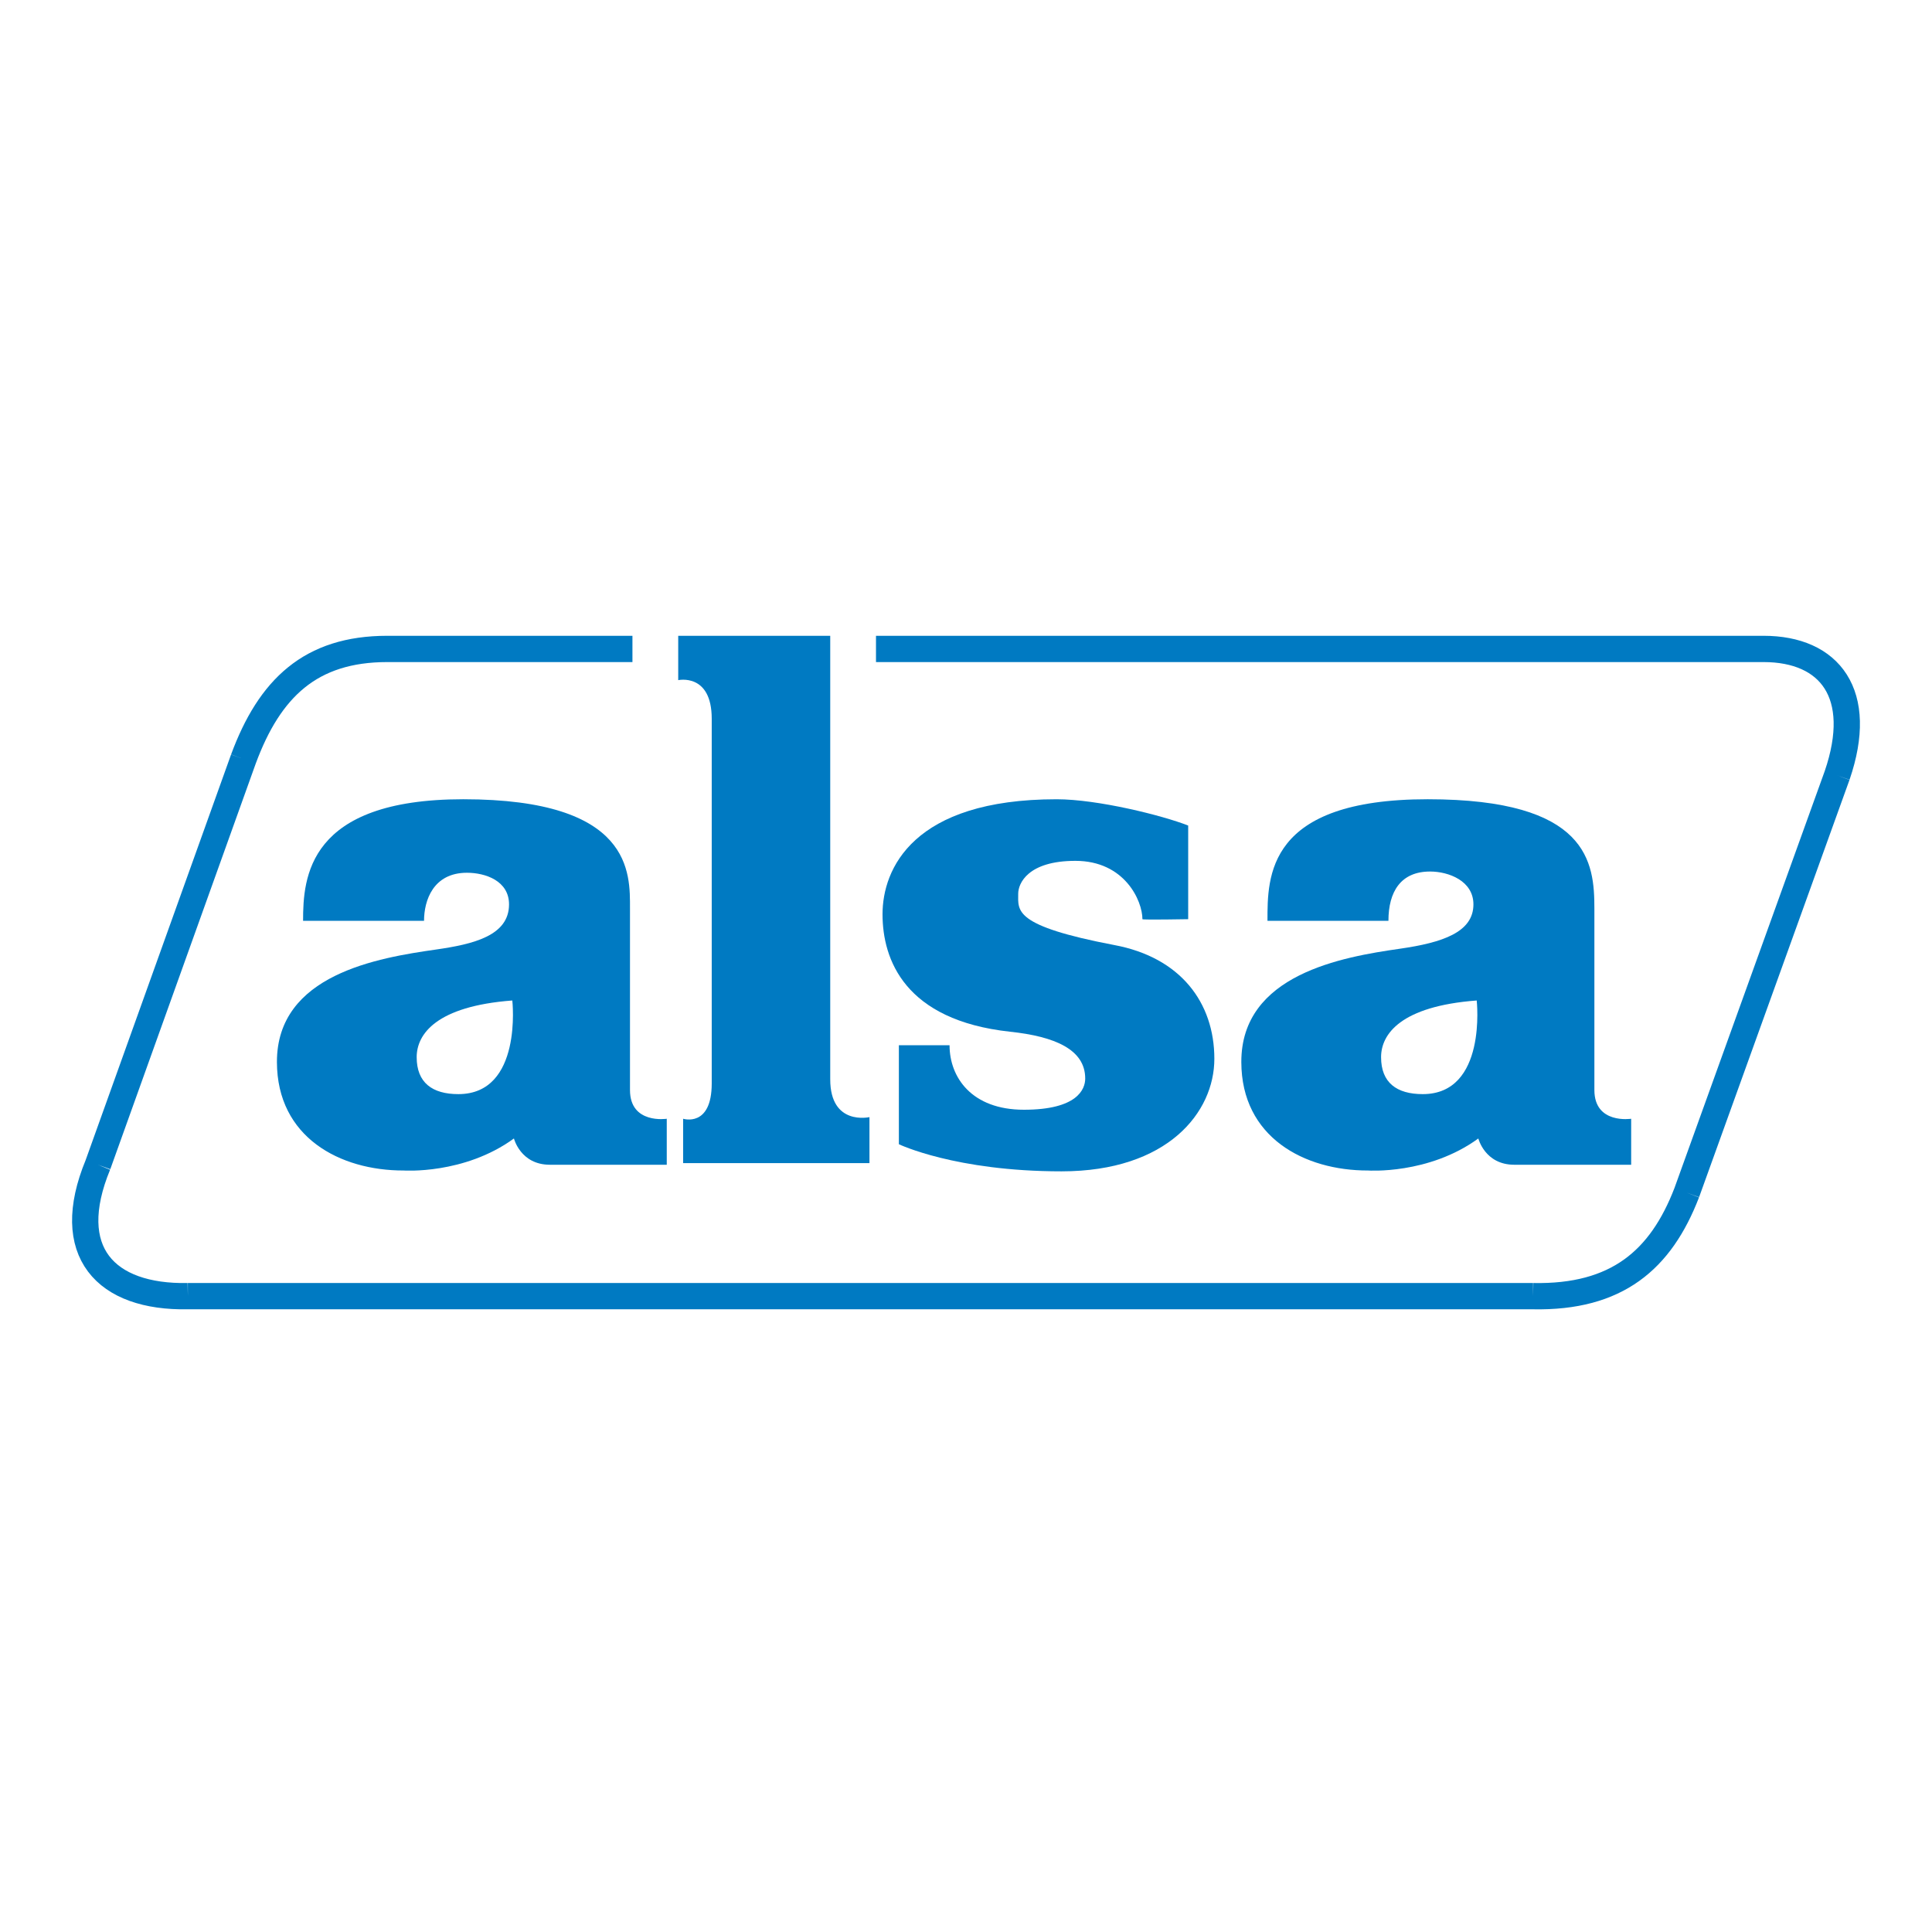
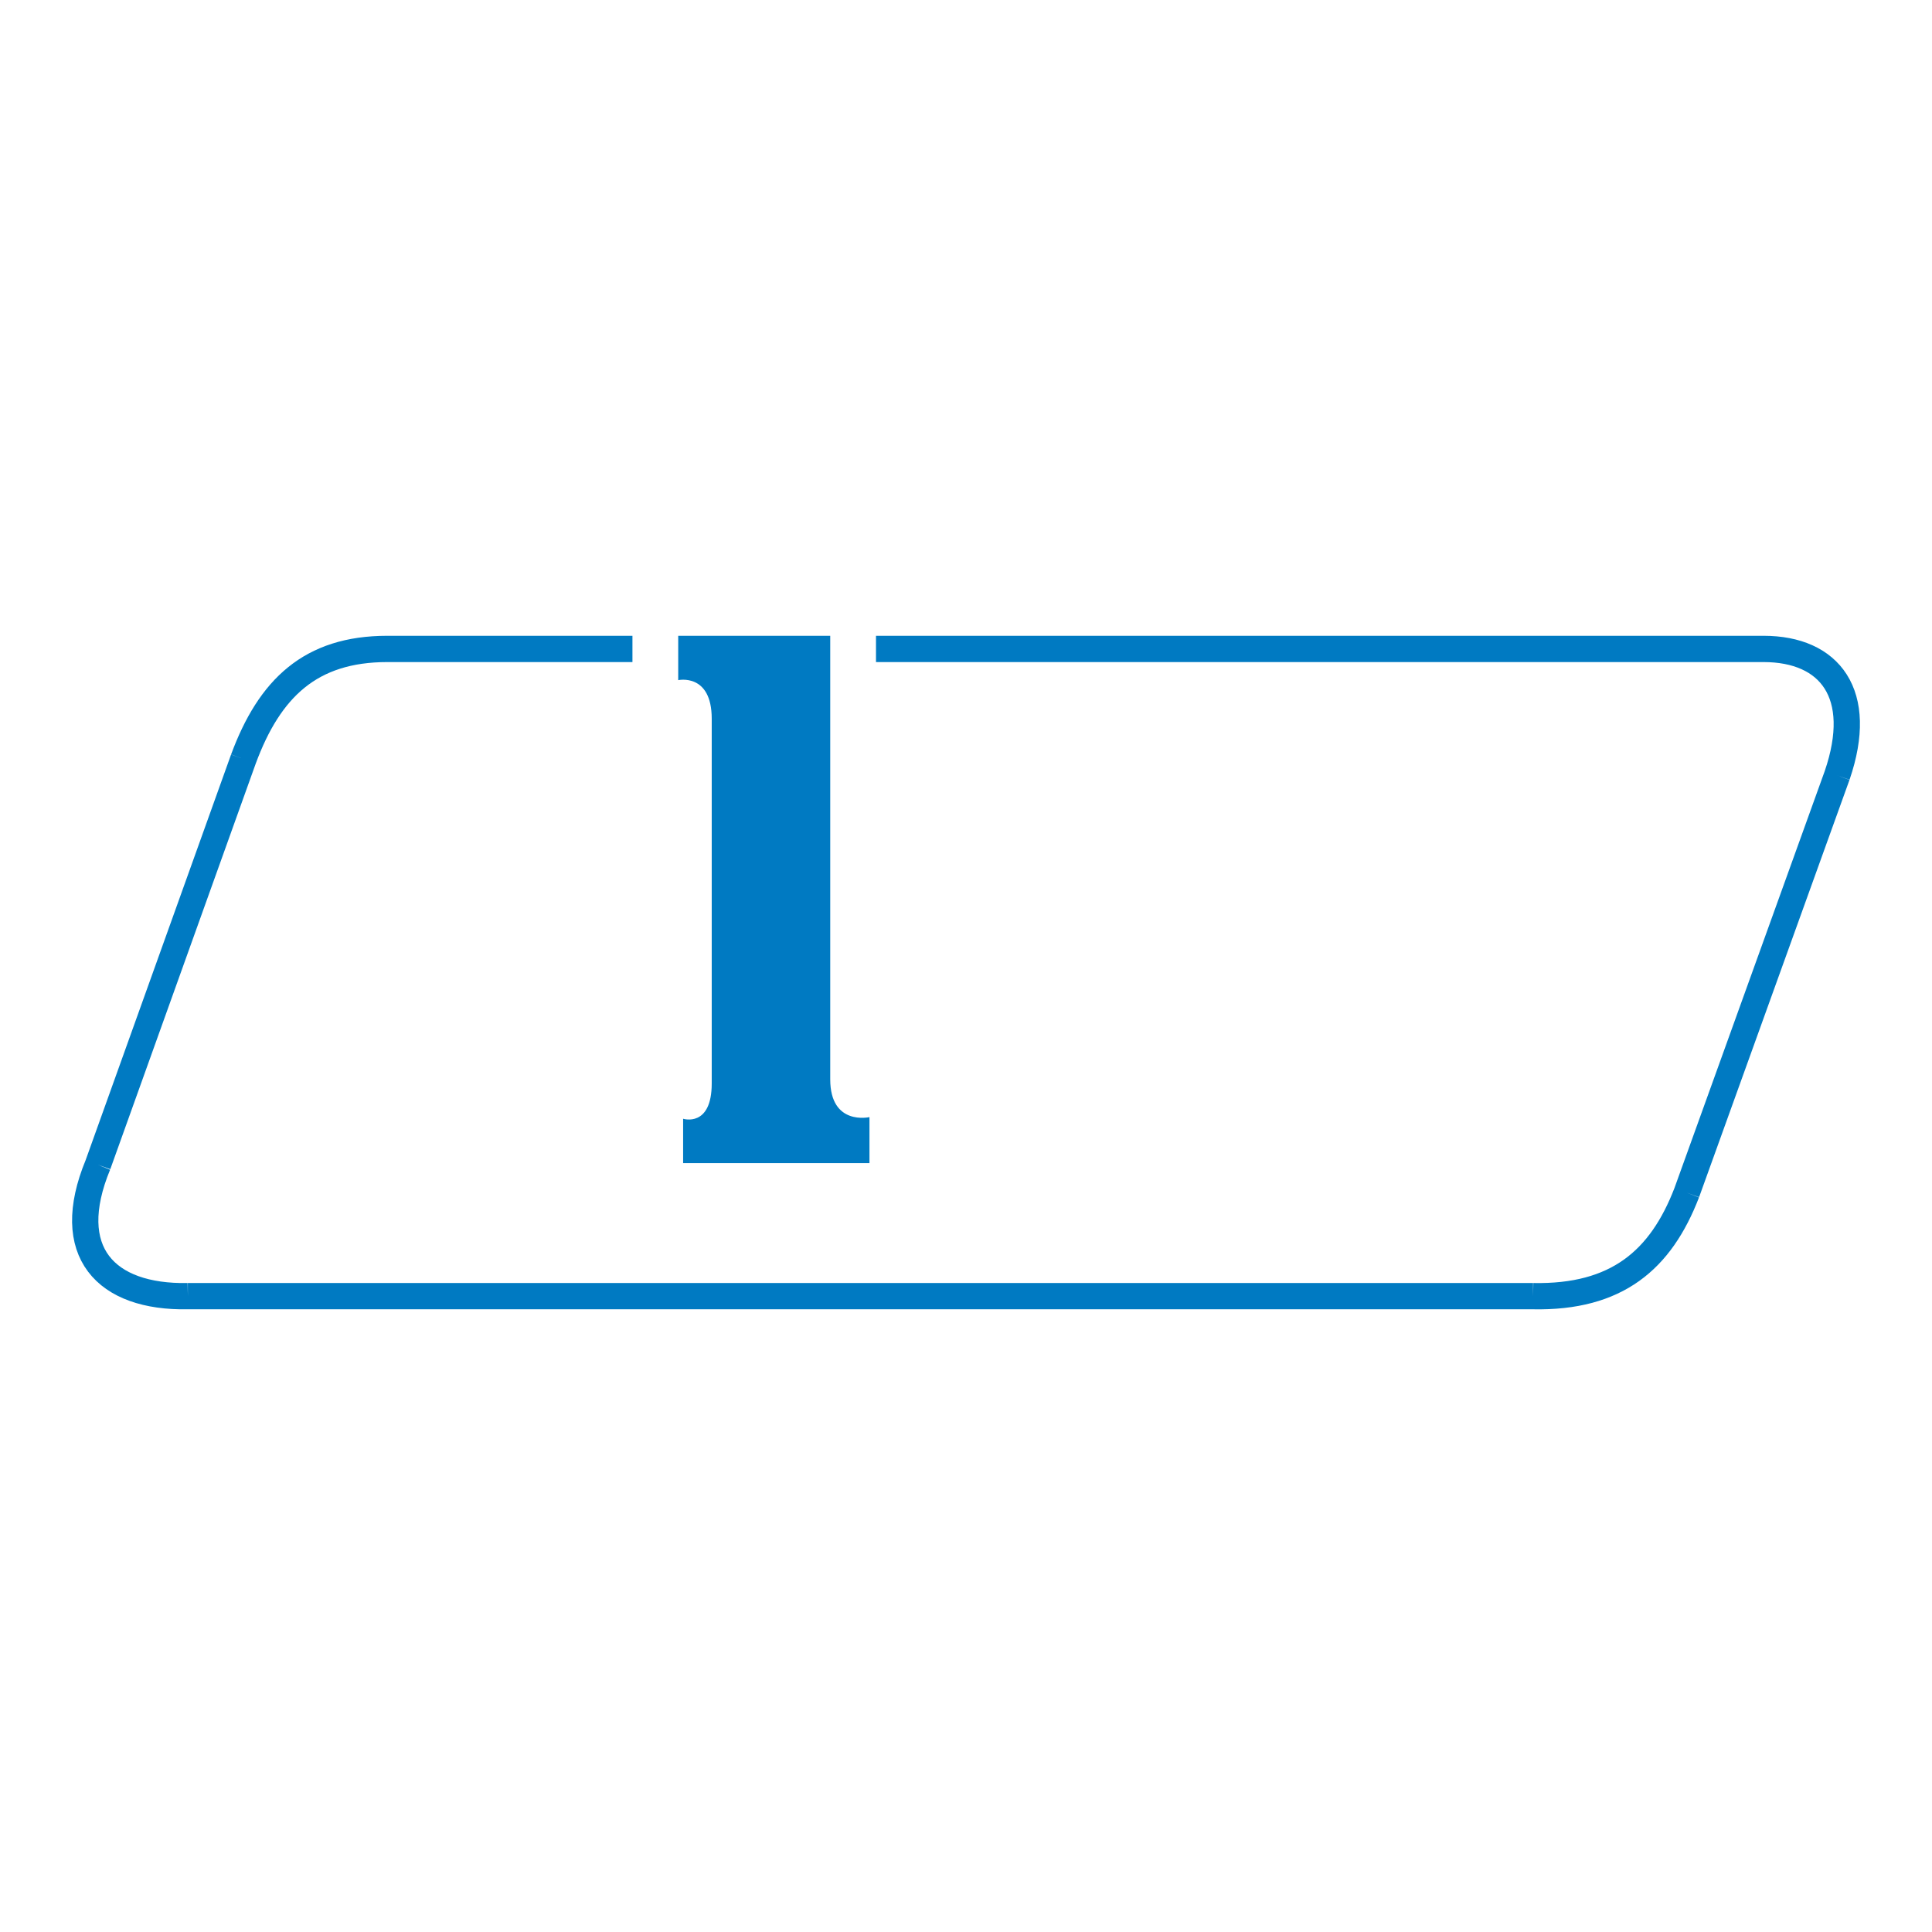
<svg xmlns="http://www.w3.org/2000/svg" version="1.0" id="Layer_1" x="0px" y="0px" width="192.756px" height="192.756px" viewBox="0 0 192.756 192.756" enable-background="new 0 0 192.756 192.756" xml:space="preserve">
  <g>
-     <polygon fill-rule="evenodd" clip-rule="evenodd" fill="#FFFFFF" points="0,0 192.756,0 192.756,192.756 0,192.756 0,0  " />
    <path fill-rule="evenodd" clip-rule="evenodd" fill="#007AC2" d="M82.832,63.433H67.666v4.425c0,0,3.343-0.738,3.343,3.852v36.384   c0,4.43-2.854,3.525-2.854,3.525v4.424h18.591v-4.588c0,0-3.914,0.9-3.914-3.77V63.433L82.832,63.433z" />
-     <path fill-rule="evenodd" clip-rule="evenodd" fill="#007AC2" d="M42.306,91.869H30.238c0-4.315,0.462-12.128,15.982-12.128   c16.934,0,16.634,7.403,16.634,10.899v18.11c0,3.441,3.669,2.869,3.669,2.869v4.588H54.863c-2.935,0-3.587-2.621-3.587-2.621   c-4.974,3.623-11.008,3.195-11.008,3.195c-6.36,0.012-12.624-3.316-12.639-10.816c-0.018-8.77,10.152-10.409,15.86-11.228   c3.692-0.53,7.298-1.362,7.298-4.507c0-2.349-2.351-3.155-4.2-3.155C43.217,87.075,42.306,89.847,42.306,91.869L42.306,91.869z    M41.572,105.473c0,2.539,1.55,3.688,4.159,3.688c6.438,0,5.382-9.342,5.382-9.342C43.529,100.391,41.572,103.178,41.572,105.473   L41.572,105.473z" />
-     <path fill-rule="evenodd" clip-rule="evenodd" fill="#007AC2" d="M138.524,91.869h-12.068c0-4.425-0.081-12.128,15.982-12.128   s16.634,6.31,16.634,10.899v18.11c0,3.441,3.67,2.869,3.67,2.869v4.588h-11.66c-2.936,0-3.588-2.621-3.588-2.621   c-4.974,3.623-11.008,3.195-11.008,3.195c-6.36,0.012-12.624-3.316-12.639-10.816c-0.019-8.77,10.11-10.49,15.818-11.31   c4.235-0.608,7.339-1.639,7.339-4.425c0-2.349-2.474-3.278-4.322-3.278C139.747,86.952,138.524,88.973,138.524,91.869   L138.524,91.869z M137.79,105.473c0,2.539,1.55,3.688,4.159,3.688c6.438,0,5.382-9.342,5.382-9.342   C139.747,100.391,137.79,103.178,137.79,105.473L137.79,105.473z" />
-     <path fill-rule="evenodd" clip-rule="evenodd" fill="#007AC2" d="M107.294,85.887c-4.756,0-5.708,2.264-5.708,3.278   c0,1.706-0.502,3.197,9.582,5.122c6.604,1.229,9.988,5.737,9.988,11.351c0,5.326-4.647,11.227-15.248,11.227   s-16.227-2.705-16.227-2.705v-9.875h5.056c0,3.197,2.201,6.434,7.42,6.434c5.327,0,6.115-2.049,6.115-3.113   c0-2.904-3.044-4.199-7.501-4.672c-10.519-1.146-12.721-7.211-12.721-11.719c0-4.507,3.017-11.473,17.368-11.473   c4.1,0,10.563,1.615,13.128,2.623v9.342c0,0-4.566,0.082-4.566,0C113.98,89.875,112.214,85.887,107.294,85.887L107.294,85.887z" />
    <path fill="none" stroke="#007AC2" stroke-width="2.622" stroke-miterlimit="2.613" d="M63.099,64.744H38.637 M38.637,64.744   c-7.665,0-11.742,3.934-14.351,10.981 M24.286,75.725L9.771,116.207 M9.771,116.207c-3.591,8.695,0.765,13.268,8.97,13.111    M18.741,129.318h134.216 M152.957,129.318c8.351,0.164,12.742-3.605,15.33-10.324 M168.287,118.994l15.004-41.63 M183.291,77.364   c2.793-8.14-0.729-12.62-7.34-12.62 M175.951,64.744H87.398" />
  </g>
</svg>